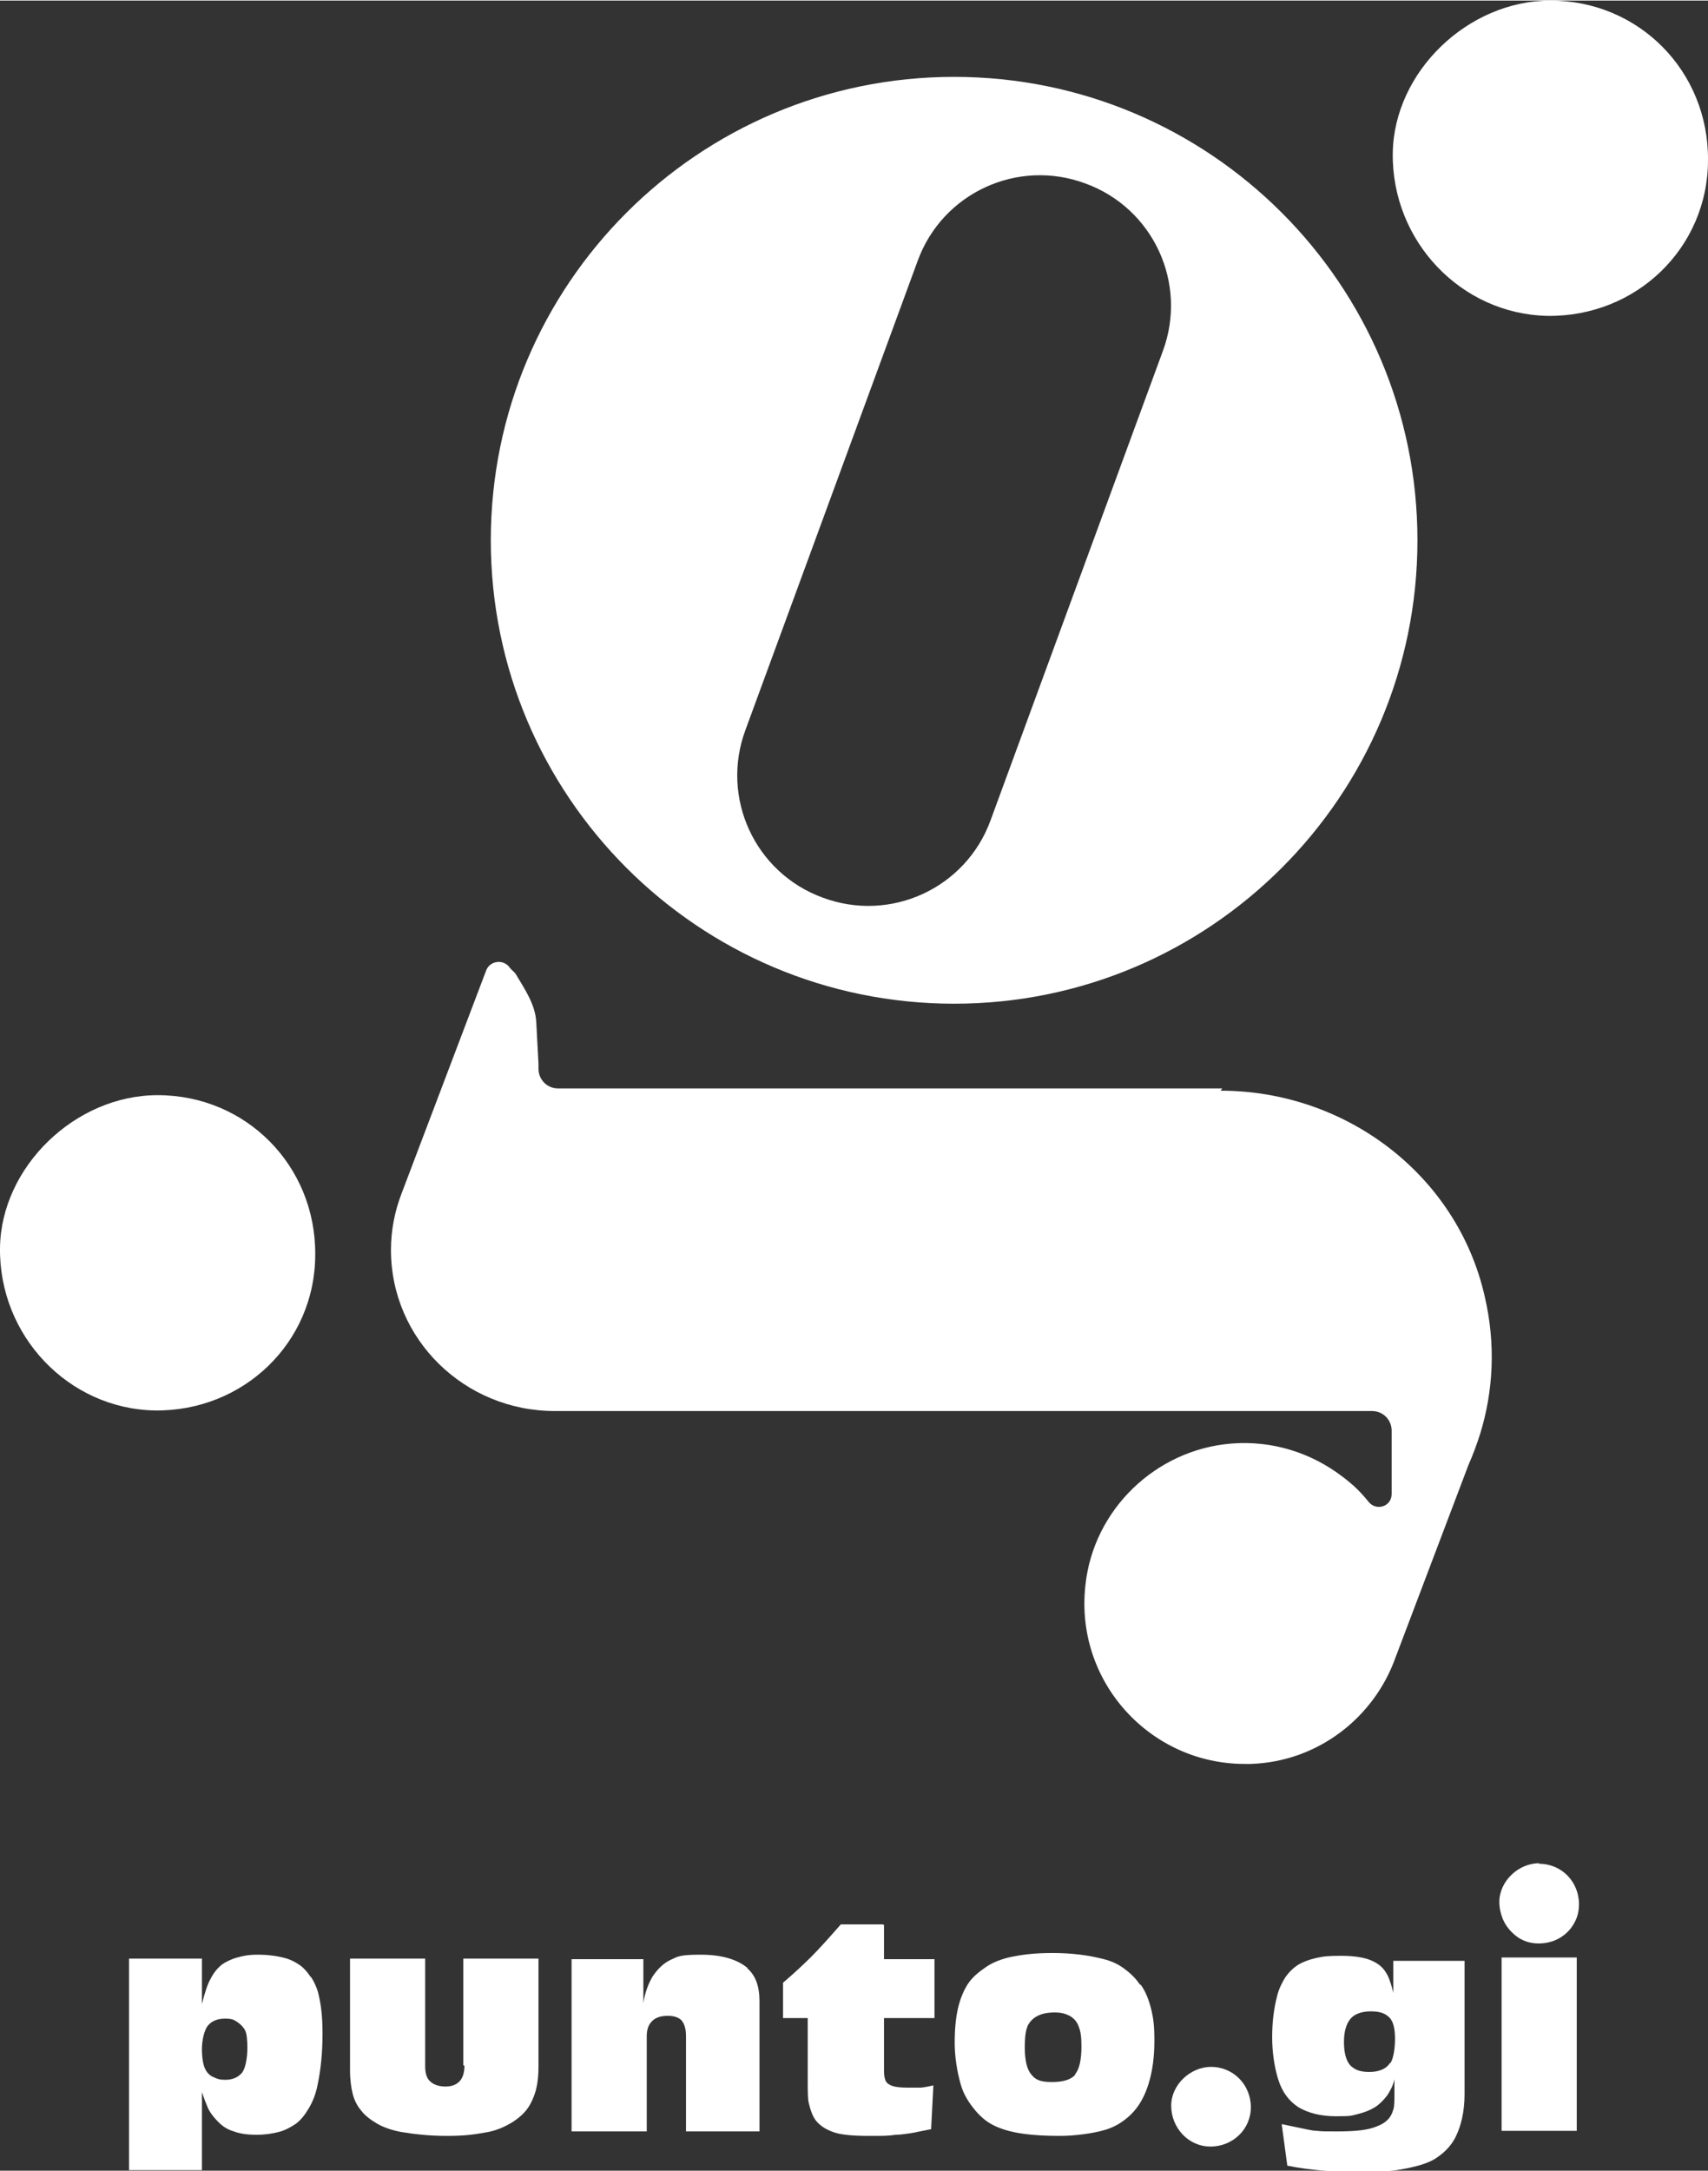
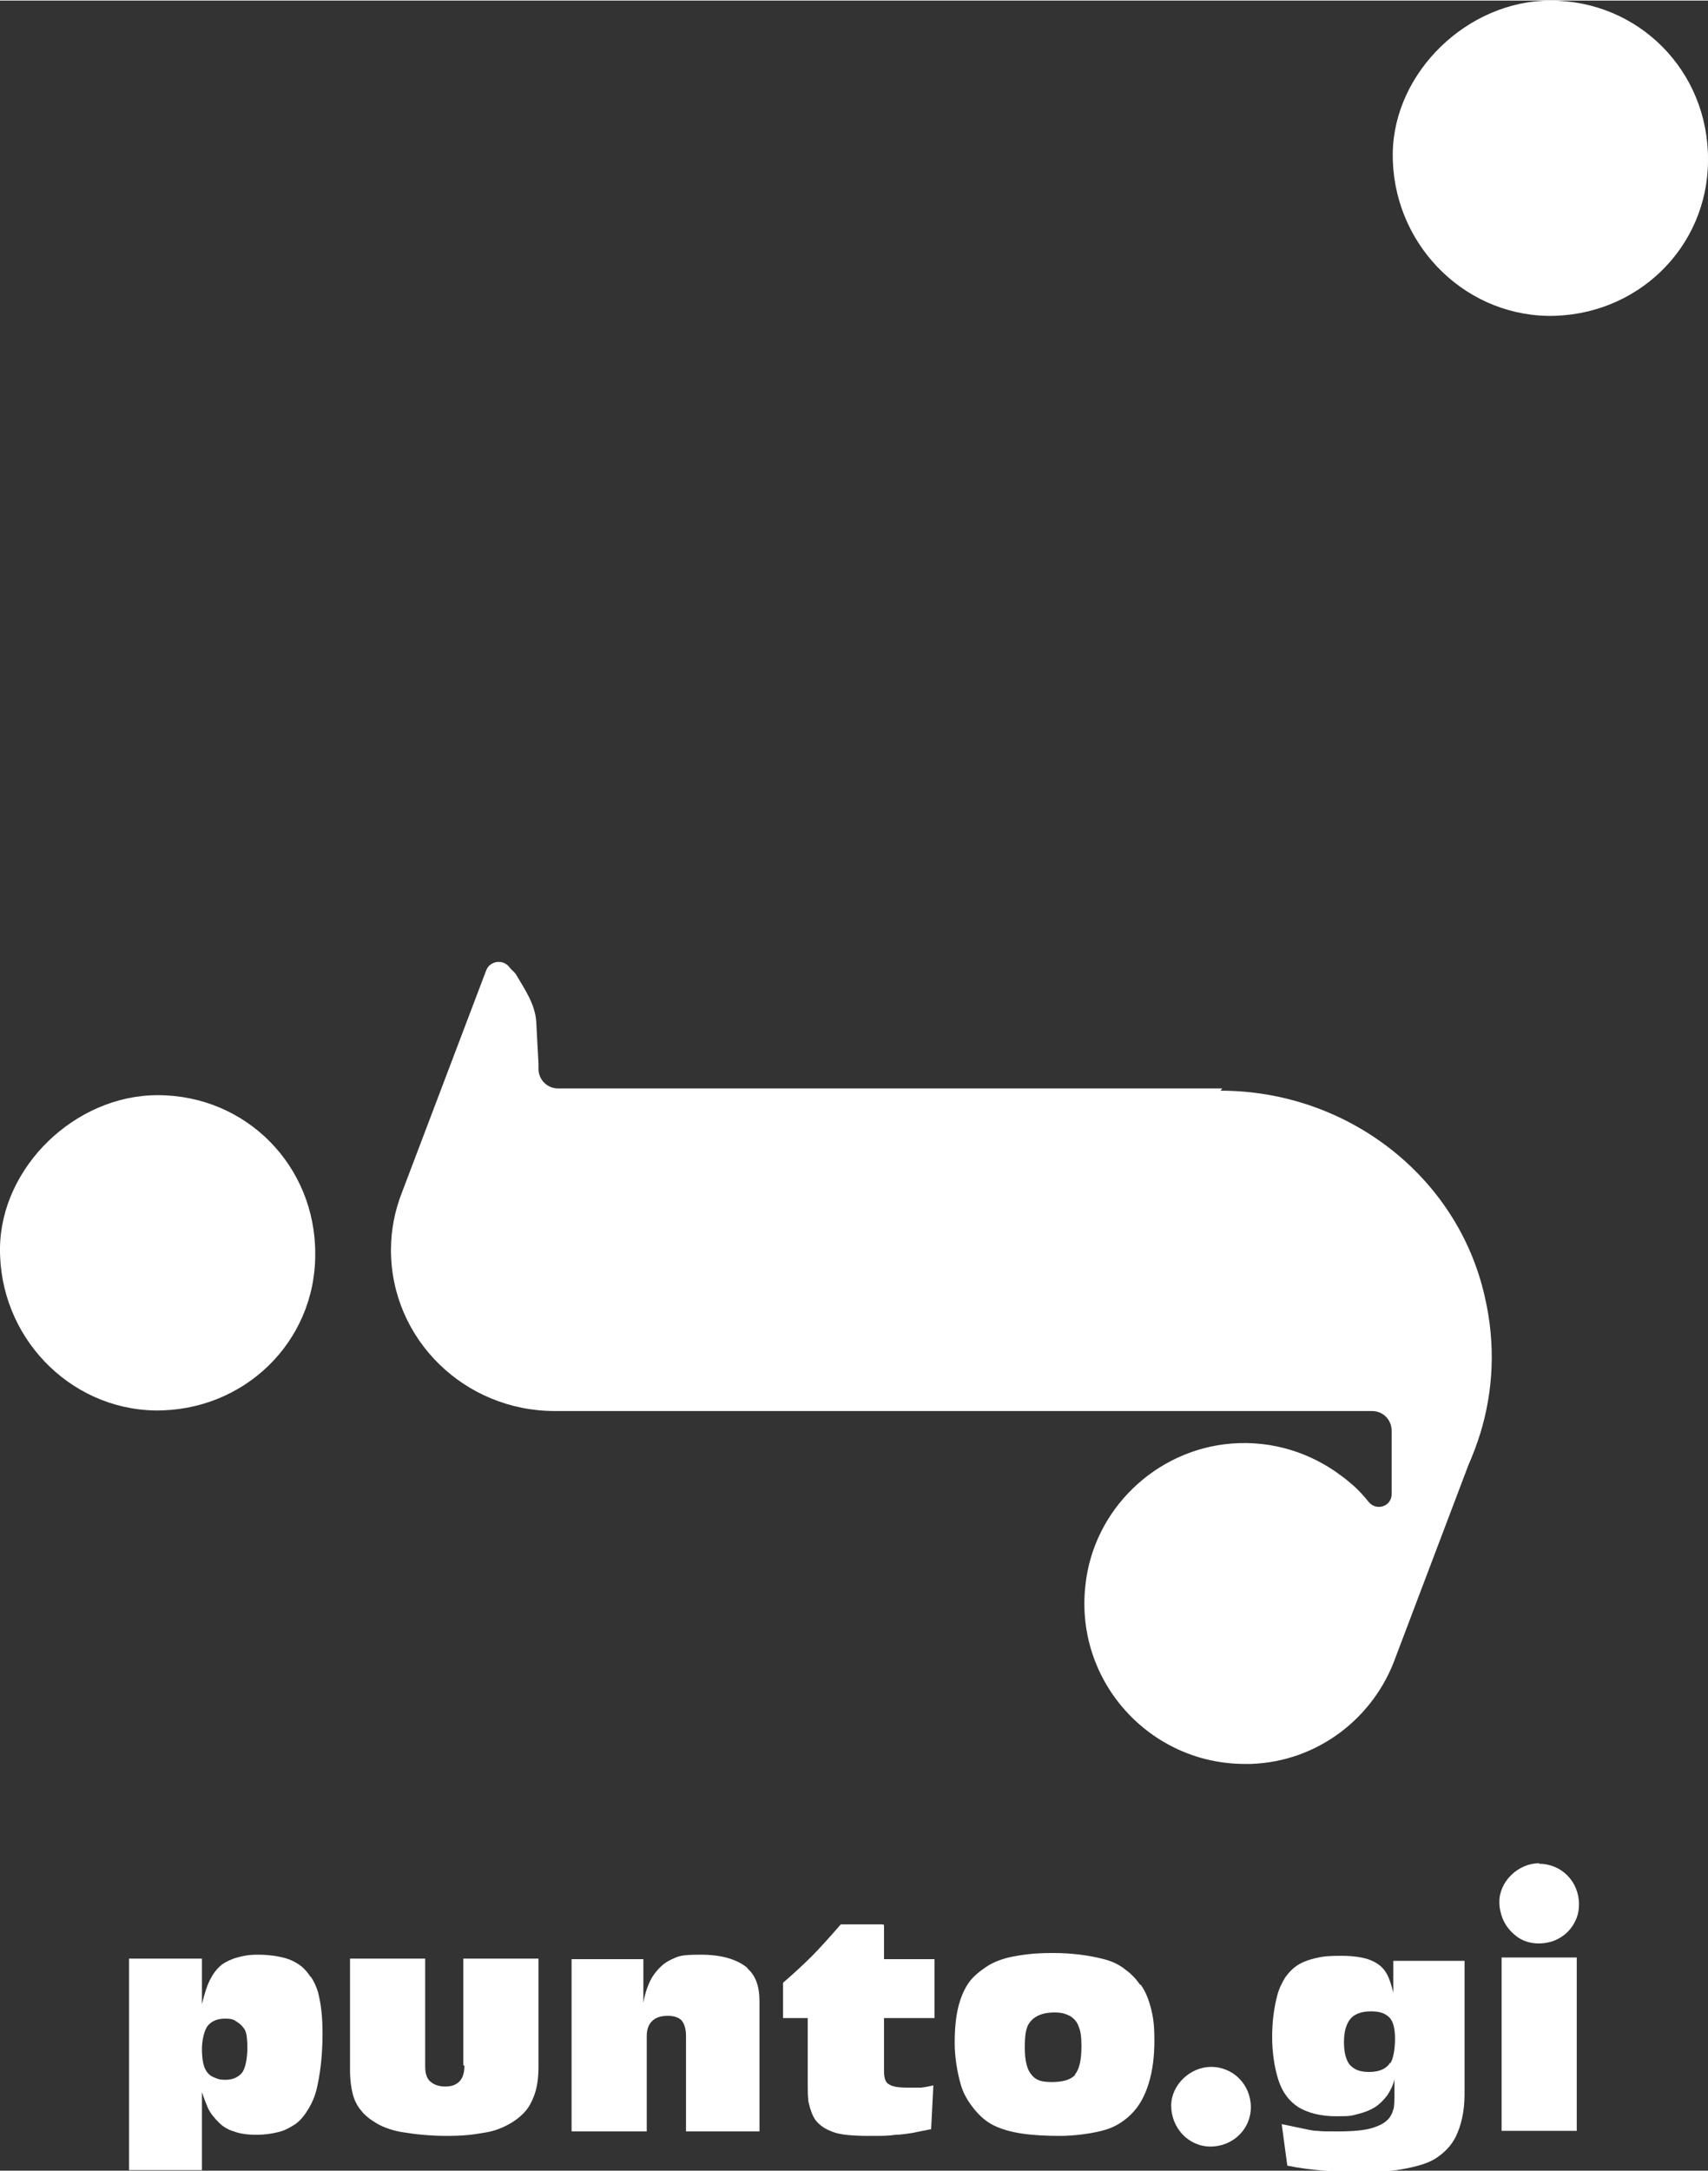
<svg xmlns="http://www.w3.org/2000/svg" id="Livello_1" width="107.4mm" height="136.5mm" version="1.1" viewBox="0 0 304.5 386.8">
  <rect x="0" y="0" width="304.5" height="386.8" fill="#333333" stroke="none" />
  <defs>
    <style>
      .st0 {
        fill: #fff;
      }
    </style>
  </defs>
  <g>
-     <path class="st0" d="M170.1,13.6c-45.6,0-82.6,37-82.6,82.6s37,82.6,82.6,82.6,82.6-37,82.6-82.6S215.7,13.6,170.1,13.6ZM207.3,62.5l-30.7,83.6c-4.4,12.1-17.8,18.3-29.9,13.8-12.1-4.4-18.3-17.8-13.8-29.9l30.7-83.6c4.4-12.1,17.8-18.3,29.9-13.8h0c12.1,4.4,18.3,17.8,13.8,29.9Z" />
    <path class="st0" d="M217.9,193.9h-117.5c-.3,0-.6,0-.9,0h0c-2,0-3.5-1.6-3.5-3.5v-.9s-.4-7.5-.4-7.5c-.2-3.1-2-5.7-3.6-8.4-.3-.5-.8-.8-1.1-1.2-1.1-1.6-3.5-1.3-4.2.4l-15.1,39.8h0c-1.2,3.1-1.9,6.5-1.9,10.1,0,15.9,13.1,28.7,29.2,28.7s.9,0,1.4,0h0c0,0,71.7,0,71.7,0h72.6c2,0,3.5,1.6,3.5,3.5v11.3c0,2.2-2.7,3.1-4.1,1.4-.8-1-1.7-2-2.7-2.9-.7-.6-1.4-1.2-2.1-1.7-5.4-4.1-12.3-6.4-19.7-5.8-13.5,1.1-24.6,11.8-26,25.3-1.9,17.2,11.6,31.8,28.4,31.8s.7,0,1.1,0c12-.4,22-8.3,25.8-19h0l13-34.3c.8-1.8,1.5-3.7,2.1-5.6,2.3-7.5,2.8-15.8.8-24.4-4.9-21.7-24.8-36.7-47.1-36.7Z" />
    <path class="st0" d="M56.2,223.5c0,15.7-12.8,28-28.6,27.8C12.2,251-.2,238,0,222.3c.2-14.4,13.4-27.2,28.1-27.2,15.8,0,28.2,12.6,28.1,28.4Z" />
    <path class="st0" d="M304.5,28.4c0,15.7-12.8,28-28.6,27.8-15.4-.3-27.8-13.3-27.6-29C248.5,12.7,261.7,0,276.4,0c15.8,0,28.2,12.6,28.1,28.4Z" />
  </g>
  <g>
    <path class="st0" d="M55.4,352.3c-.6-.9-1.2-1.6-1.9-2.1-.7-.5-1.6-1-2.7-1.3-1.5-.4-3.1-.6-4.8-.6s-2.6.2-3.7.5c-1.1.3-2.1.8-2.8,1.3-.7.6-1.4,1.4-1.9,2.4-.6,1-1.1,2.6-1.6,4.6v-8.1h-13v37.7h13v-13.9c.4,1.2.8,2.2,1.1,2.9.5,1,1.2,1.8,1.9,2.5.7.7,1.6,1.3,2.7,1.6,1,.4,2.4.6,4,.6s2.8-.2,4-.5,2.2-.9,3.1-1.5c.9-.7,1.6-1.6,2.3-2.8.7-1.2,1.2-2.5,1.5-4,.6-2.8.9-5.9.9-9.2s-.3-5.4-.8-7.4c-.3-1-.7-1.9-1.3-2.8ZM43.1,369.4c-.7.8-1.7,1.2-2.9,1.2s-1.5-.2-2.2-.5c-.7-.3-1.2-.9-1.5-1.6-.3-.7-.5-1.9-.5-3.4s.4-3.4,1.1-4.2c.7-.8,1.7-1.2,3-1.2s1.6.2,2.2.6c.6.4,1.1.9,1.4,1.5.3.6.4,1.7.4,3.2s-.3,3.6-1,4.4Z" />
    <path class="st0" d="M82.8,368.1c0,1.2-.3,2.2-.9,2.8-.6.6-1.4.9-2.5.9s-2.1-.3-2.8-1c-.5-.5-.8-1.3-.8-2.6v-19.2h-13.4v19.9c0,1.7.2,3.1.5,4.3.3,1.1.8,2.1,1.5,2.9.6.8,1.6,1.6,2.8,2.3,1.2.7,2.7,1.2,4.3,1.5,2.4.4,5.1.7,8.1.7s4.7-.2,6.9-.6c1.3-.2,2.5-.6,3.7-1.2,1.2-.6,2.2-1.3,3.1-2.2.9-.9,1.5-2,2-3.4.5-1.4.7-3.1.7-5v-19.2h-13.4v19Z" />
    <path class="st0" d="M133.3,350.7c-1.9-1.6-4.7-2.4-8.4-2.4s-4,.3-5.3.9c-1.3.6-2.3,1.6-3.2,2.9-.8,1.3-1.4,2.9-1.7,4.8v-7.8h-12.8v30.7h13.4v-17c0-1.3.4-2.2,1.1-2.8.7-.6,1.6-.8,2.7-.8s1.9.3,2.4.8c.5.6.8,1.5.8,2.8v17h13.1v-23.2c0-2.7-.7-4.6-2.2-5.9Z" />
    <path class="st0" d="M157.4,342.9h-7.5c-2.1,2.4-3.8,4.3-5.2,5.7-1.3,1.3-3,2.9-5.1,4.7v6.3h4.4v11c0,2.1,0,3.5.2,4.2.3,1.3.7,2.3,1.2,3,.7.9,1.7,1.6,3.1,2.1,1.3.5,3.5.7,6.4.7s3.3,0,4.8-.2c1,0,1.9-.2,2.8-.3l3.5-.7.4-7.8c-1.3.3-2.1.4-2.3.4-.6,0-1.4,0-2.2,0-1.3,0-2.2-.1-2.8-.3s-1-.5-1.2-.9c-.2-.4-.3-1-.3-1.8v-9.4h9v-10.5h-9v-6.1Z" />
    <path class="st0" d="M203.2,353.6c-.8-1.2-1.8-2.1-2.9-2.9-1.1-.8-2.3-1.3-3.5-1.6-2.7-.7-5.7-1.1-9.1-1.1s-5.6.3-7.9.8c-1.6.4-3.1,1-4.3,1.9-1.3.9-2.3,1.8-3,2.9s-1.3,2.5-1.7,4.2c-.4,1.7-.6,3.8-.6,6.2s.4,5.1,1.1,7.5c.4,1.4,1.1,2.7,2.2,4.1,1,1.3,2.2,2.4,3.6,3.1,1.4.7,3.1,1.2,5.2,1.5,2.1.3,4.3.4,6.7.4s5.8-.4,8.1-1.1c1.7-.5,3.3-1.5,4.6-2.8,1.4-1.4,2.4-3.2,3.1-5.5.7-2.3,1-4.8,1-7.6s-.2-4.1-.6-5.7c-.4-1.6-1-3.1-1.8-4.2ZM191.7,369.7c-.8.9-2.2,1.3-4.2,1.3s-2.9-.4-3.6-1.3c-.8-.9-1.2-2.5-1.2-4.8s.2-3.1.5-3.9c.4-.8,1-1.4,1.8-1.8.8-.4,1.8-.6,3-.6s1.9.2,2.7.6c.7.4,1.3,1,1.6,1.9.4.9.5,2.1.5,3.6,0,2.4-.4,4.1-1.2,5Z" />
    <path class="st0" d="M248.7,356.4c-.5-2.3-1-4-1.6-4.9-.6-1-1.5-1.7-2.7-2.2-1.2-.5-3-.8-5.3-.8s-3.2.1-4.5.4c-1.3.3-2.3.7-3,1.1-1,.6-1.8,1.4-2.5,2.4-.6,1-1.1,2-1.4,3.2-.6,2.3-.9,4.7-.9,7.4s.4,5.4,1.1,7.6c.7,2.2,1.9,3.8,3.6,4.9,1.7,1,3.9,1.6,6.7,1.6s2.7-.1,3.9-.4c1.2-.3,2.2-.7,3-1.2.8-.5,1.5-1.2,2.2-2.1.6-.9,1.1-1.9,1.3-2.9v2.1c0,1.7,0,2.8-.2,3.3-.2.7-.5,1.3-.9,1.7-.6.7-1.6,1.2-2.9,1.6-1.3.4-3.3.6-6.1.6s-2.6,0-3.7-.1c-.7,0-1.4-.2-2-.3l-4.3-.9,1,7.4c1.9.4,4.1.7,6.5.9,2.4.2,4.6.3,6.6.3,3,0,5.7-.2,8.1-.7,2.5-.5,4.4-1.1,5.7-2.1,1.3-.9,2.4-2.1,3.1-3.5,1-2,1.6-4.6,1.6-7.6v-23.8h-12.7v7.3ZM247.8,367.6c-.7,1.1-2,1.6-3.7,1.6s-2.6-.4-3.4-1.2c-.7-.8-1.1-2.2-1.1-4.1s.4-3.2,1.1-4.1c.7-.9,2-1.4,3.7-1.4s2.6.4,3.3,1.1c.7.7,1,2,1,3.8s-.3,3.5-.8,4.3Z" />
    <path class="st0" d="M274.4,332c-3.7,0-7.1,3.2-7.1,6.9,0,1,.2,2,.6,3,.5,1.2,1.3,2.2,2.3,3,1.1.9,2.5,1.4,4.1,1.4,1.7,0,3.2-.5,4.4-1.4,1.1-.8,1.9-1.9,2.4-3.2.3-.8.4-1.6.4-2.4,0-4-3.1-7.2-7.1-7.2Z" />
    <path class="st0" d="M215.9,368.3c-3.7,0-7.1,3.2-7.1,6.9,0,4,3.1,7.3,7,7.3,4,0,7.2-3.1,7.2-7,0-4-3.1-7.2-7.1-7.2Z" />
    <polygon class="st0" points="267.7 348.8 267.7 362.7 267.7 362.7 267.7 379.7 281.1 379.7 281.1 362.7 281.1 362.7 281.1 348.8 267.7 348.8" />
  </g>
</svg>